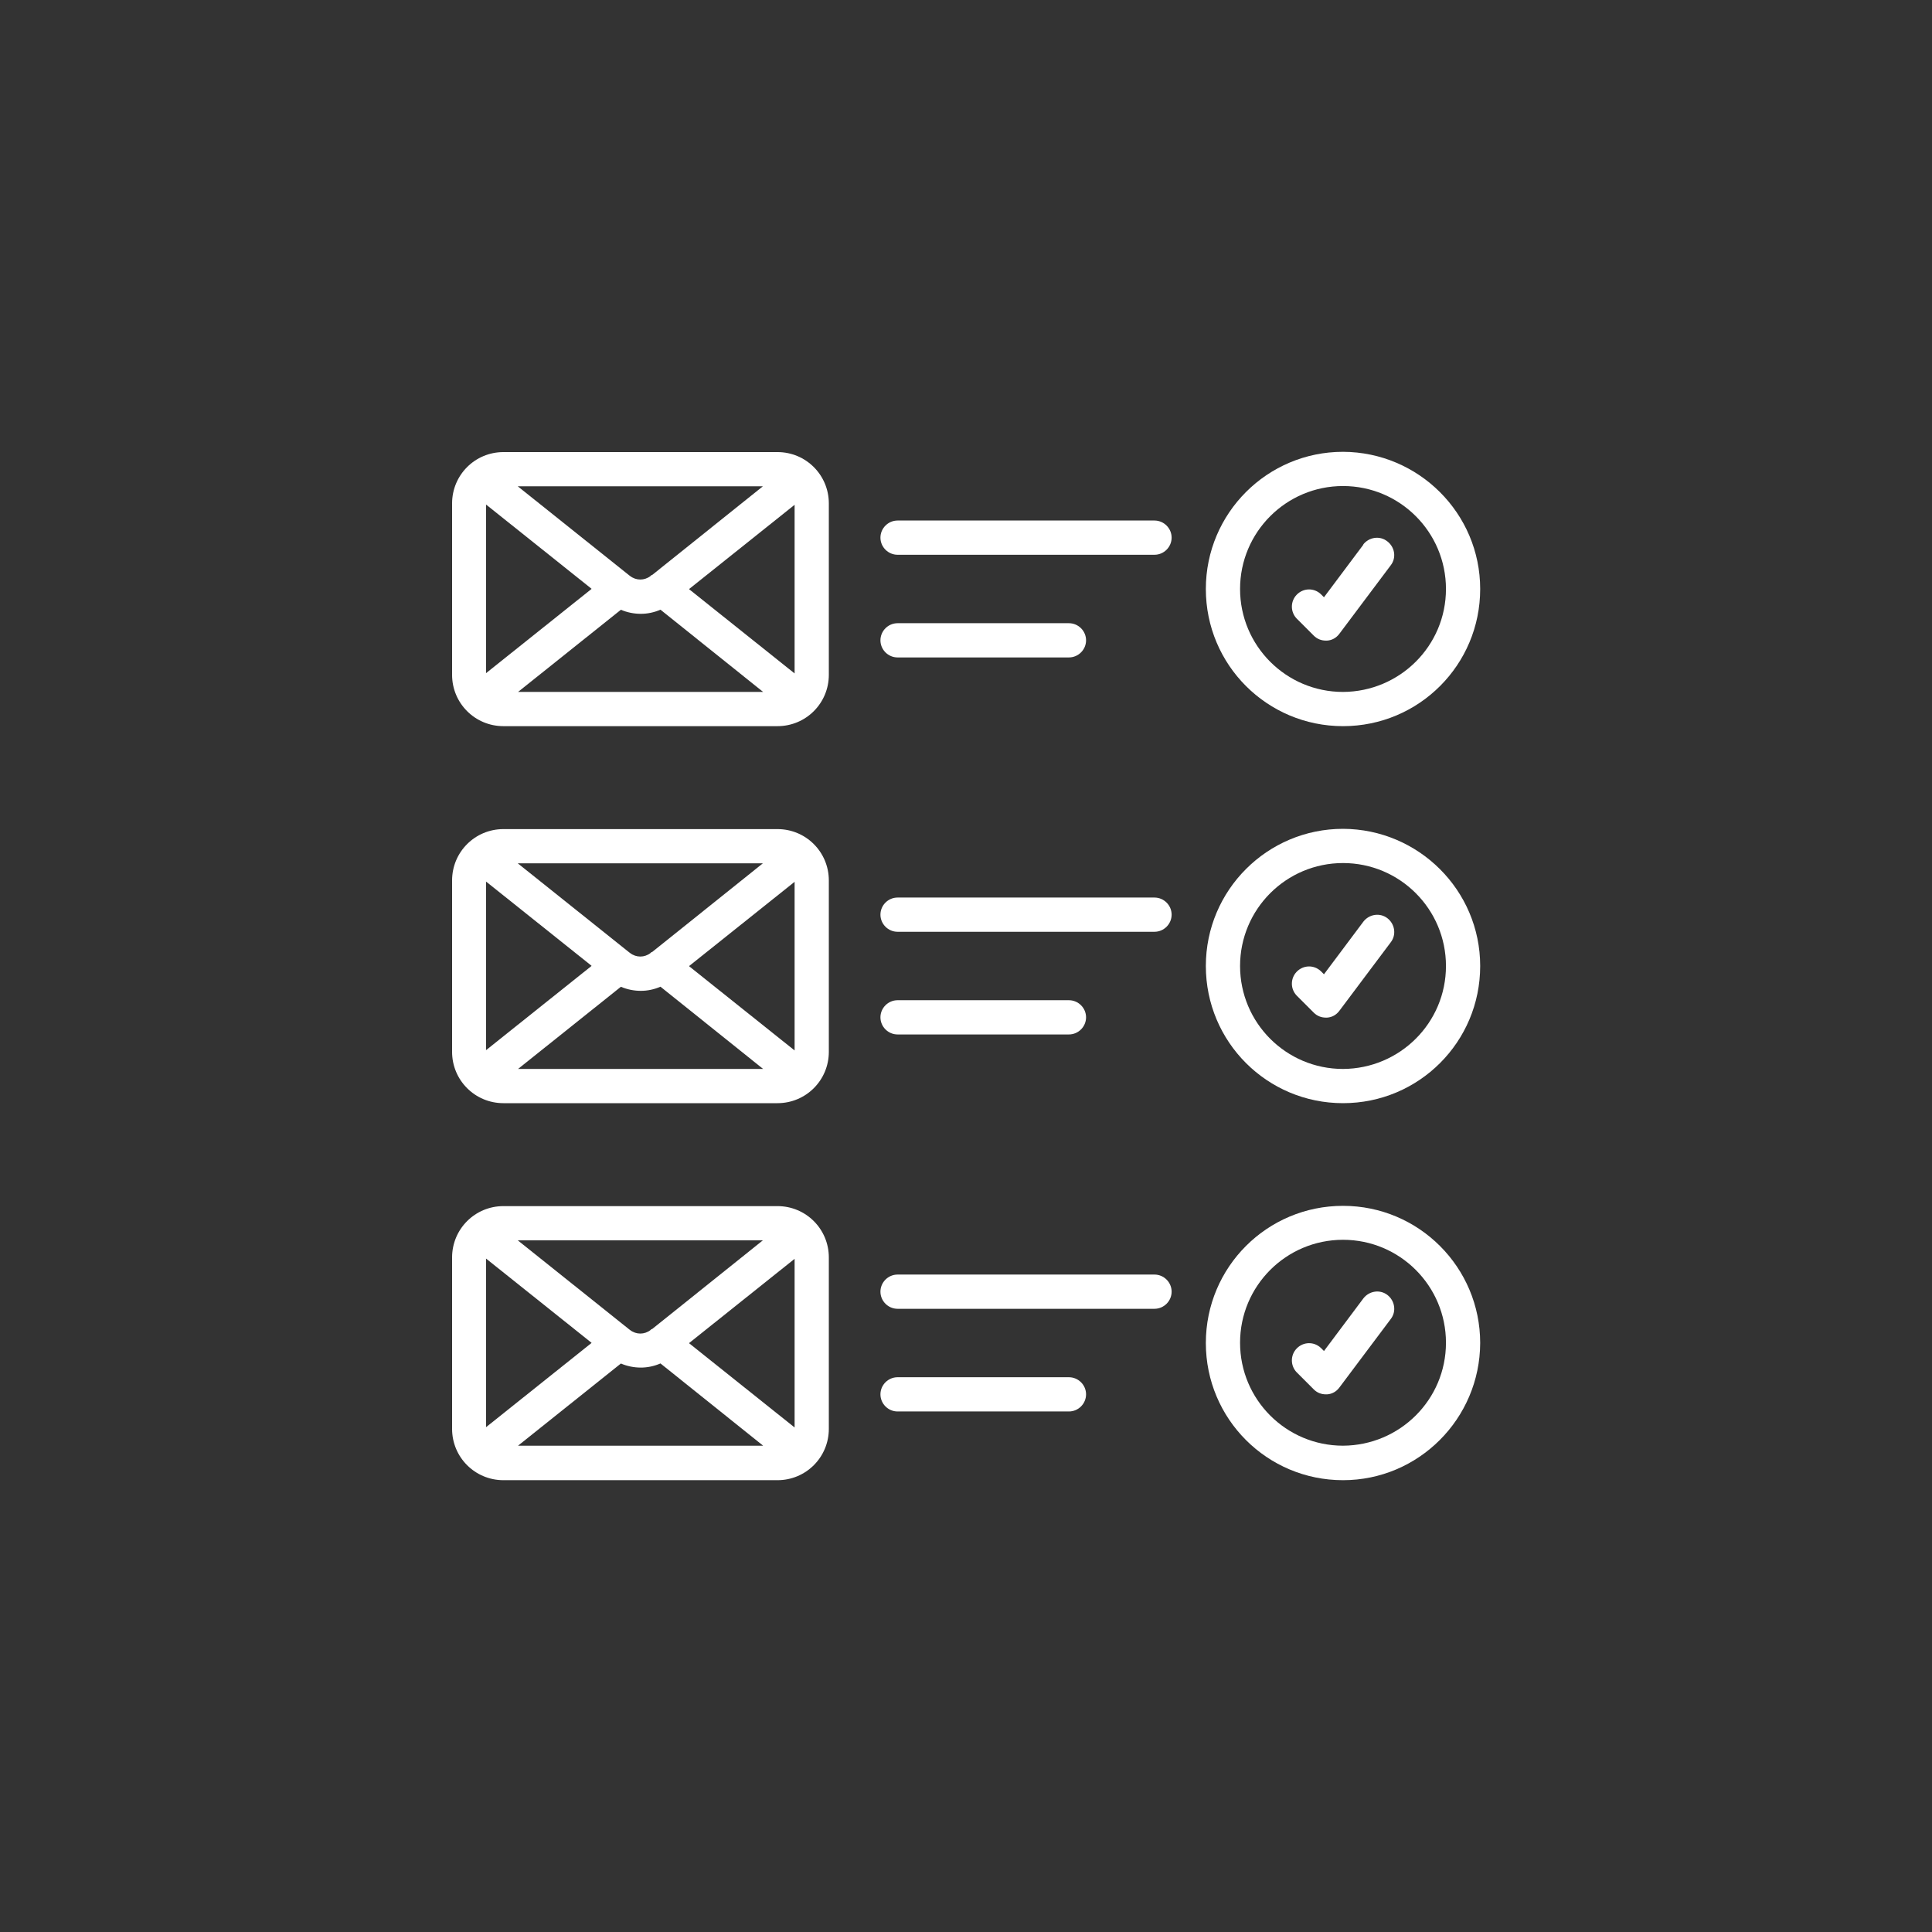
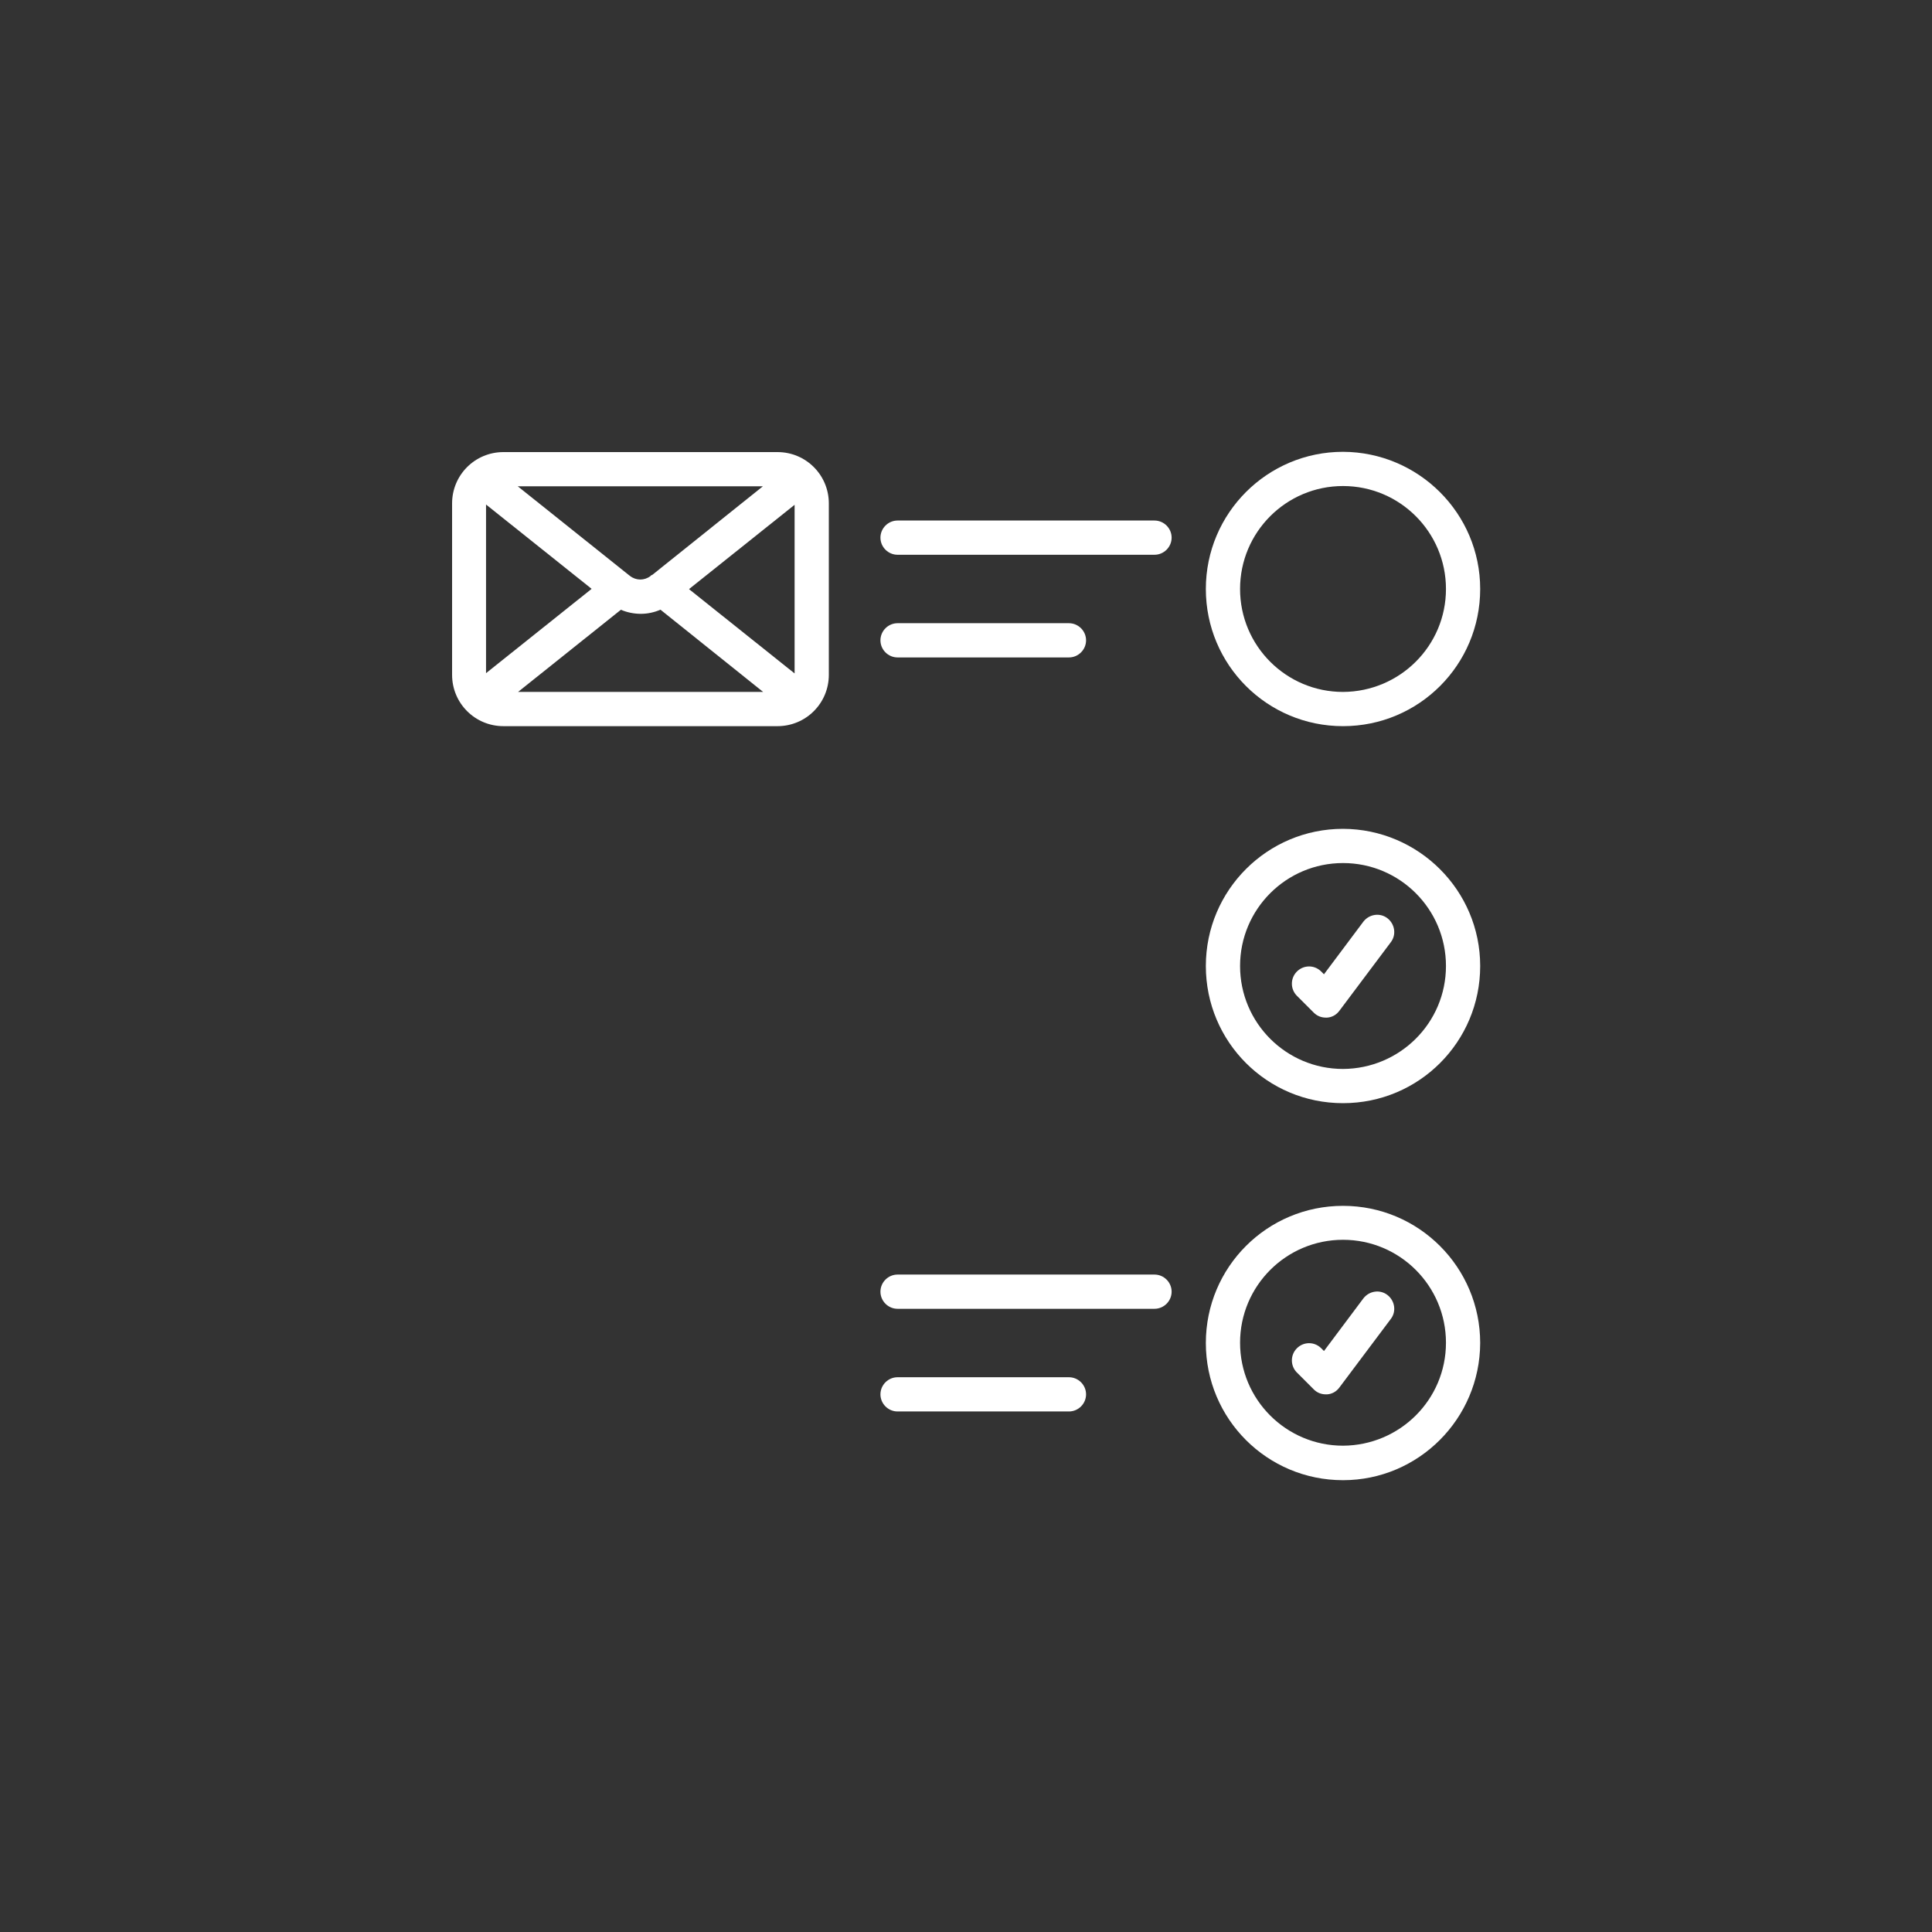
<svg xmlns="http://www.w3.org/2000/svg" id="_ëîé_1" data-name="‘ëîé_1" viewBox="0 0 70 70">
  <rect x="0" y="0" width="70" height="70" fill="#333333" stroke="none" />
  <defs>
    <style>
      .cls-1 {
        fill: #fff;
      }
    </style>
  </defs>
  <path class="cls-1" d="M18.24,26.31h9.93c1.03,0,1.86-.83,1.86-1.86v-6.21c0-1.03-.83-1.86-1.86-1.86h-9.93c-1.03,0-1.86.83-1.86,1.86v6.21c0,1.03.83,1.86,1.86,1.86ZM22.49,22.09c.23.1.48.15.73.15.24,0,.48-.05.71-.15l3.72,2.98h-8.88l3.73-2.98ZM24.97,21.34l3.82-3.05v6.11l-3.82-3.05ZM23.62,20.83s-.04.02-.05.04c-.22.17-.52.17-.74,0-.01-.01-.03-.02-.04-.03l-4.03-3.22h8.88l-4.02,3.22ZM21.43,21.34l-3.82,3.05v-6.11l3.82,3.05Z" />
-   <path class="cls-1" d="M18.24,39.97h9.93c1.03,0,1.86-.83,1.86-1.86v-6.21c0-1.03-.83-1.86-1.86-1.86h-9.93c-1.03,0-1.86.83-1.86,1.86v6.21c0,1.03.83,1.86,1.86,1.86ZM22.49,35.75c.23.1.48.15.73.15.24,0,.48-.05.71-.15l3.72,2.98h-8.88l3.73-2.98ZM24.97,35l3.82-3.05v6.11l-3.82-3.05ZM23.62,34.49s-.04.02-.05.04c-.22.17-.52.17-.74,0-.01-.01-.03-.02-.04-.03l-4.03-3.22h8.88l-4.02,3.22ZM21.43,35l-3.82,3.05v-6.11l3.82,3.05Z" />
-   <path class="cls-1" d="M18.24,53.63h9.93c1.03,0,1.86-.83,1.86-1.86v-6.21c0-1.03-.83-1.86-1.86-1.86h-9.93c-1.03,0-1.86.83-1.86,1.86v6.21c0,1.03.83,1.86,1.86,1.86ZM22.49,49.4c.23.1.48.15.73.15.24,0,.48-.05.71-.15l3.72,2.98h-8.88l3.73-2.98ZM24.97,48.66l3.82-3.05v6.11l-3.82-3.05ZM23.62,48.15s-.04.02-.05.04c-.22.17-.52.17-.74,0-.01-.01-.03-.02-.04-.03l-4.03-3.22h8.88l-4.02,3.22ZM21.43,48.66l-3.82,3.05v-6.11l3.82,3.05Z" />
  <path class="cls-1" d="M48.66,16.37c-2.74,0-4.97,2.22-4.97,4.97s2.22,4.97,4.97,4.97,4.97-2.22,4.97-4.97c0-2.74-2.23-4.96-4.97-4.97ZM48.66,25.07c-2.06,0-3.73-1.67-3.73-3.73s1.67-3.73,3.73-3.73,3.73,1.67,3.73,3.73c0,2.06-1.67,3.72-3.73,3.73Z" />
  <path class="cls-1" d="M48.66,30.03c-2.74,0-4.97,2.22-4.97,4.97s2.22,4.97,4.97,4.97,4.97-2.22,4.97-4.97c0-2.74-2.23-4.96-4.97-4.97ZM48.66,38.73c-2.06,0-3.73-1.67-3.73-3.73s1.67-3.73,3.73-3.73,3.73,1.67,3.73,3.73c0,2.06-1.67,3.72-3.73,3.73Z" />
  <path class="cls-1" d="M53.63,48.66c0-2.74-2.22-4.97-4.97-4.97s-4.97,2.22-4.97,4.97,2.22,4.97,4.97,4.97c2.74,0,4.96-2.23,4.97-4.97ZM48.66,52.38c-2.06,0-3.73-1.67-3.73-3.73s1.67-3.73,3.73-3.73,3.73,1.67,3.73,3.73c0,2.06-1.67,3.72-3.73,3.73Z" />
-   <path class="cls-1" d="M49.4,19.73l-1.43,1.91-.11-.11c-.25-.24-.64-.23-.88.02-.23.24-.23.62,0,.86l.62.62c.12.12.27.18.44.18h.04c.18-.01.34-.1.45-.25l1.86-2.48c.21-.27.15-.66-.13-.87-.27-.21-.66-.15-.87.12Z" />
  <path class="cls-1" d="M49.4,33.39l-1.43,1.91-.11-.11c-.25-.24-.64-.23-.88.02-.23.24-.23.62,0,.86l.62.62c.12.12.27.18.44.18h.04c.18-.01.34-.1.45-.25l1.86-2.48c.21-.27.15-.66-.12-.87-.27-.21-.66-.15-.87.12,0,0,0,0,0,0h0Z" />
  <path class="cls-1" d="M49.4,47.04l-1.43,1.91-.11-.11c-.25-.24-.64-.23-.88.02-.23.24-.23.62,0,.86l.62.62c.12.12.27.18.44.18h.04c.18-.01.34-.1.45-.25l1.86-2.48c.21-.27.15-.66-.12-.87-.27-.21-.66-.15-.87.12h0Z" />
  <path class="cls-1" d="M32.52,20.1h9.31c.34,0,.62-.28.62-.62s-.28-.62-.62-.62h-9.31c-.34,0-.62.28-.62.62s.28.62.62.62Z" />
  <path class="cls-1" d="M32.52,23.82h6.21c.34,0,.62-.28.62-.62s-.28-.62-.62-.62h-6.21c-.34,0-.62.28-.62.62s.28.62.62.62Z" />
-   <path class="cls-1" d="M32.52,33.76h9.31c.34,0,.62-.28.62-.62s-.28-.62-.62-.62h-9.31c-.34,0-.62.28-.62.62s.28.62.62.62Z" />
-   <path class="cls-1" d="M32.52,37.48h6.21c.34,0,.62-.28.62-.62s-.28-.62-.62-.62h-6.21c-.34,0-.62.28-.62.62s.28.62.62.62Z" />
  <path class="cls-1" d="M32.52,47.42h9.31c.34,0,.62-.28.62-.62s-.28-.62-.62-.62h-9.31c-.34,0-.62.28-.62.62s.28.62.62.62Z" />
  <path class="cls-1" d="M32.52,51.14h6.21c.34,0,.62-.28.62-.62s-.28-.62-.62-.62h-6.21c-.34,0-.62.28-.62.62s.28.62.62.62Z" />
</svg>